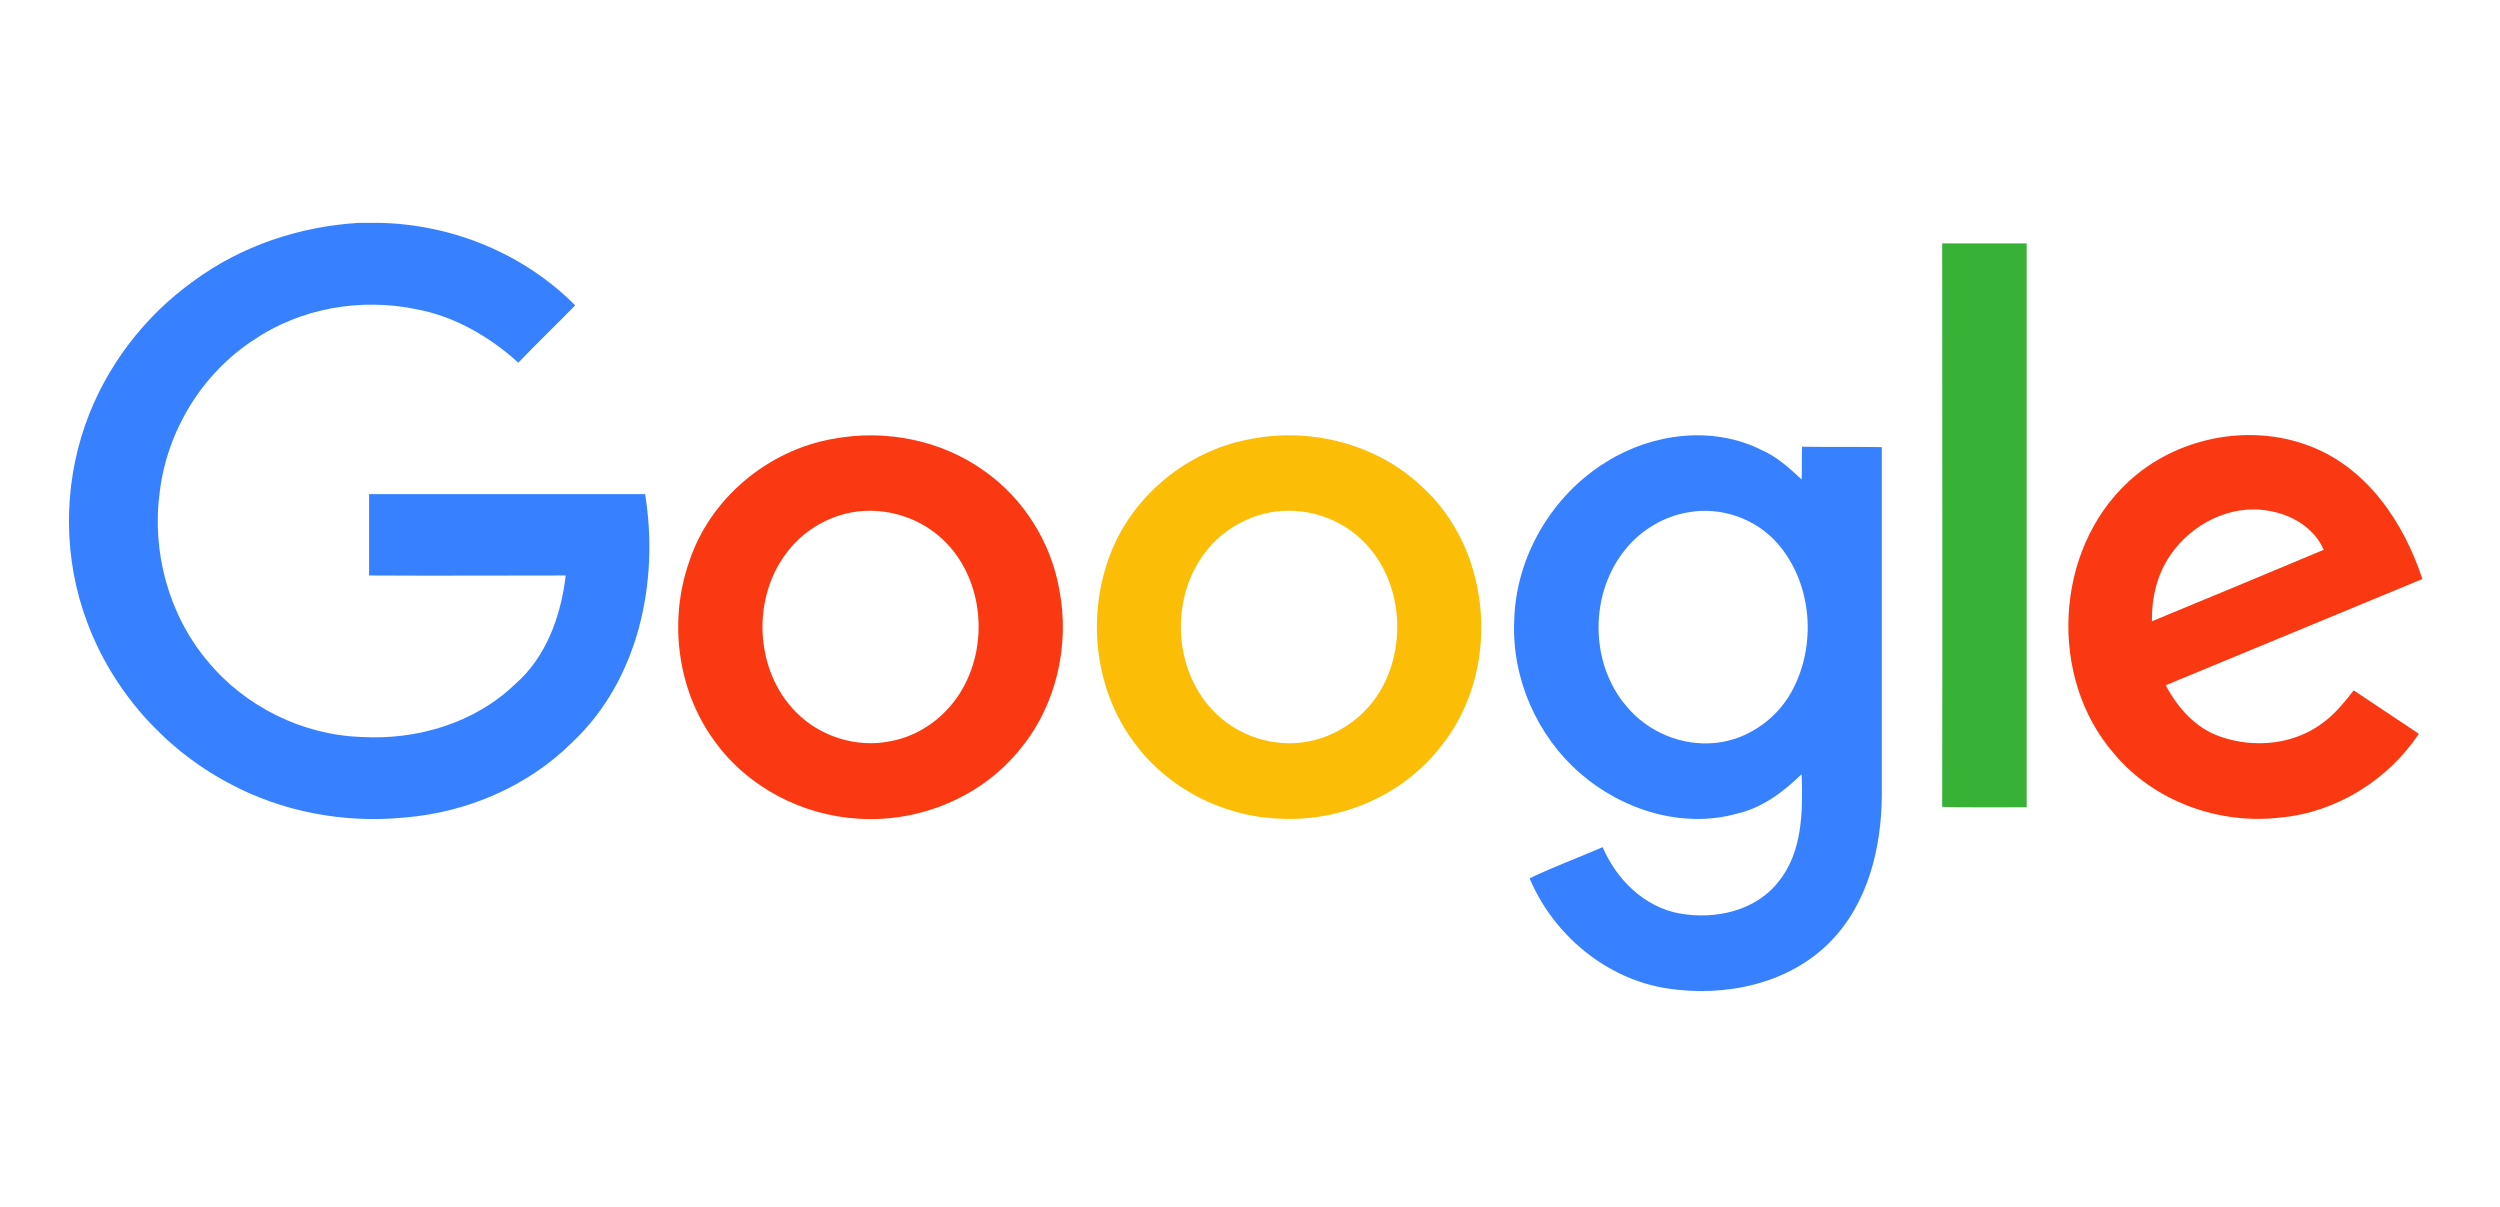
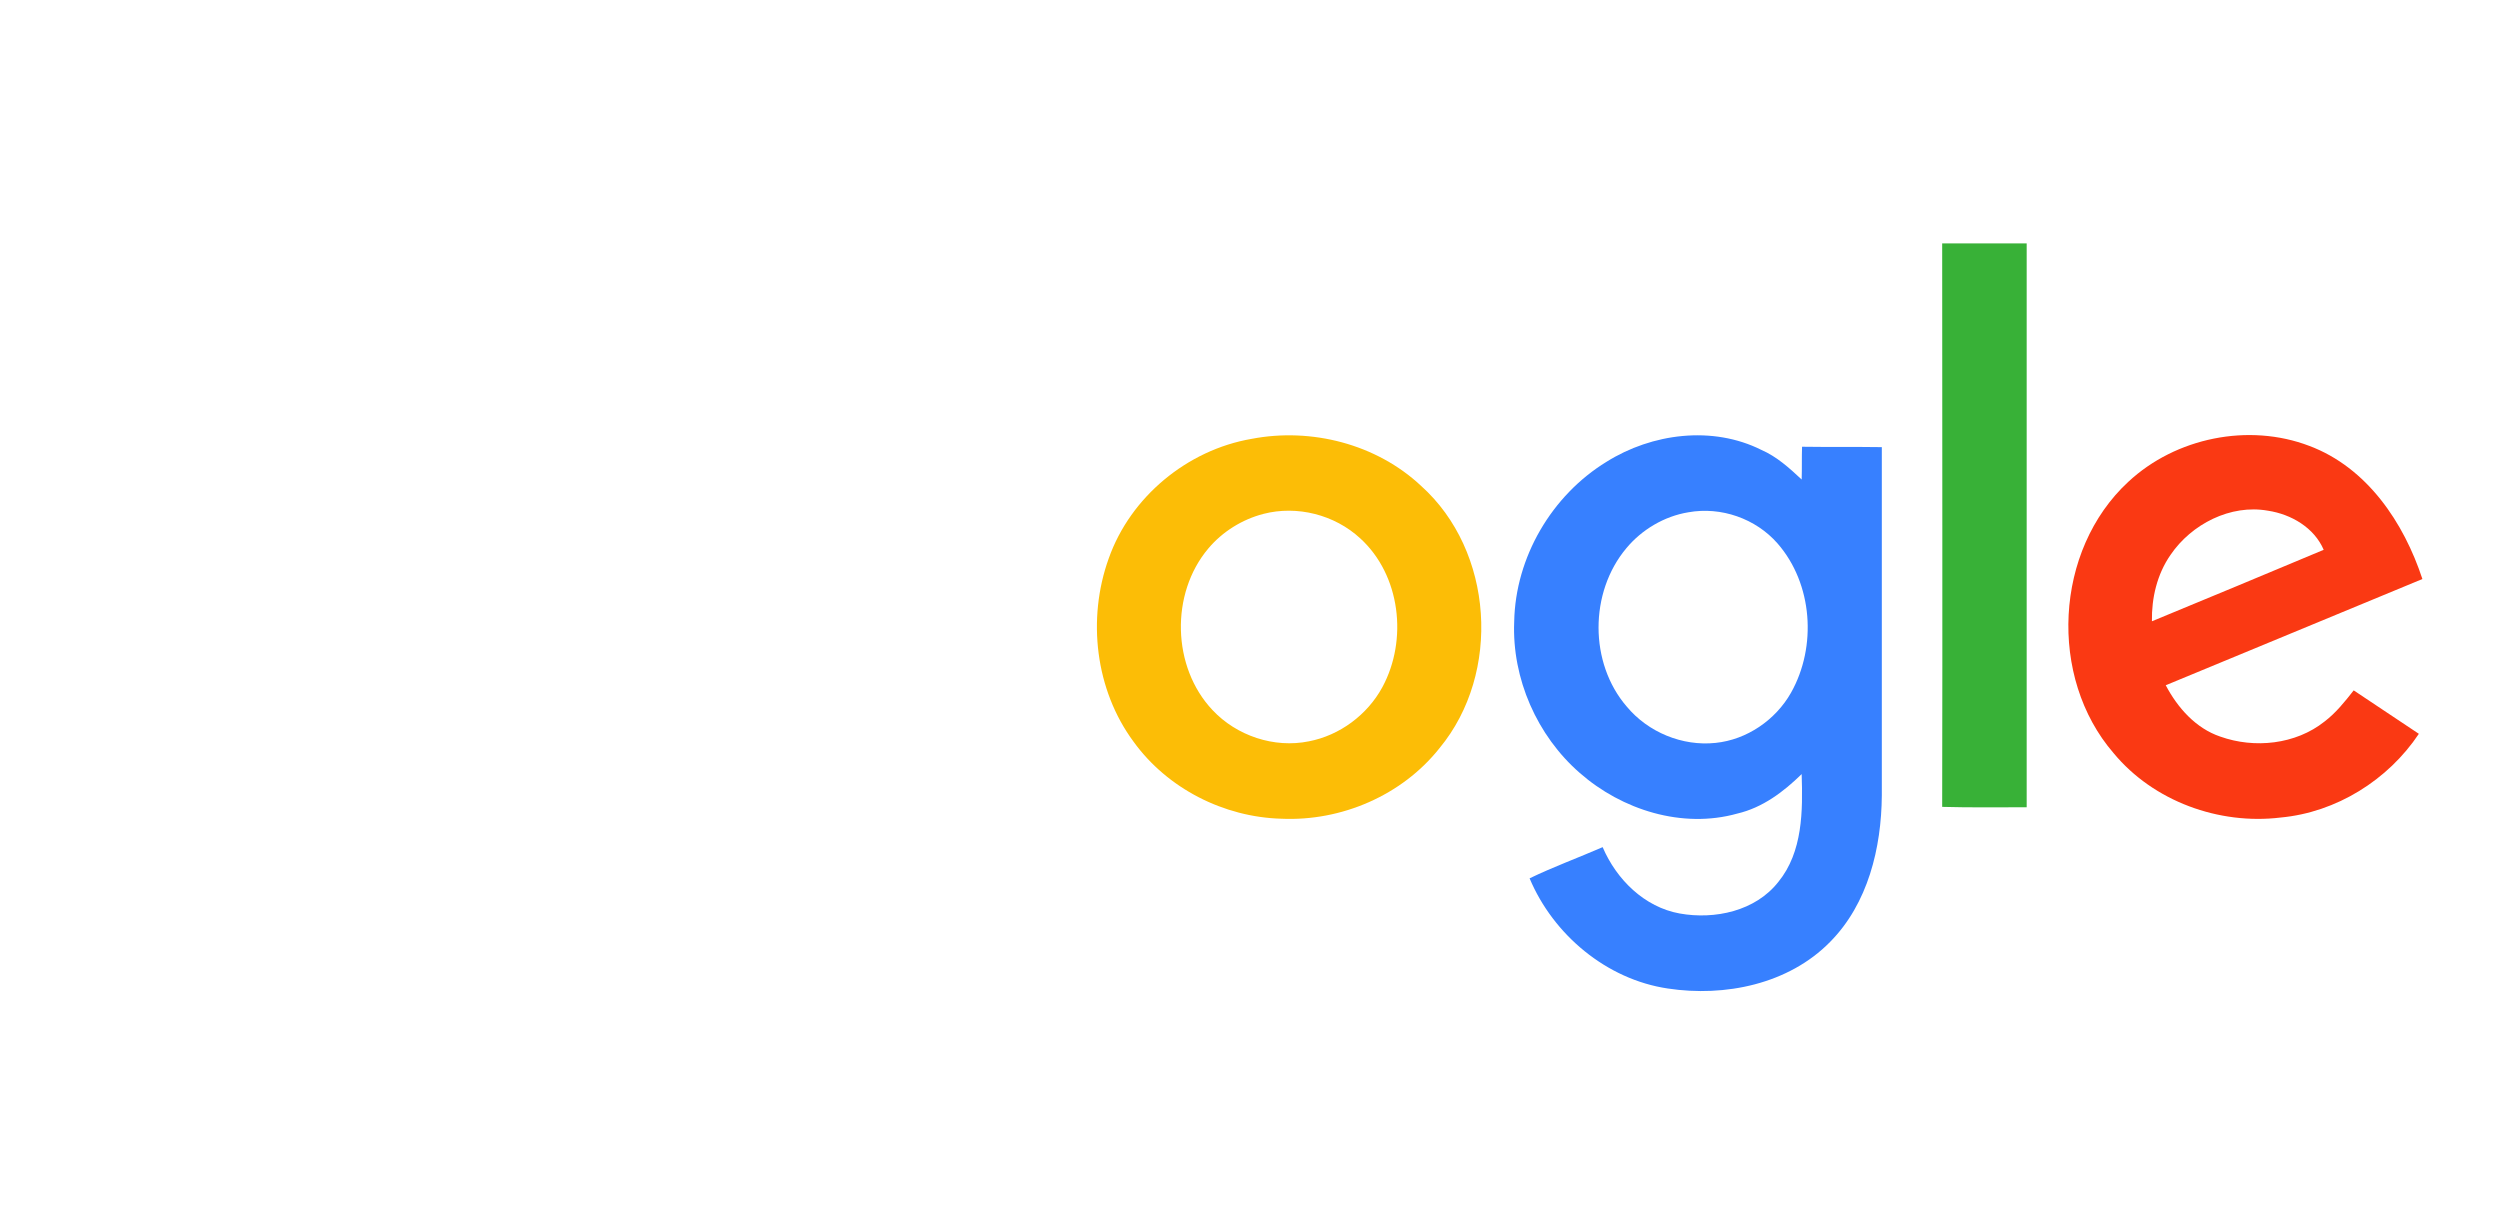
<svg xmlns="http://www.w3.org/2000/svg" width="290" height="140" viewBox="0 0 290 140" fill="none">
-   <path d="M41.622 25.852H44.05C52.478 26.035 60.769 29.425 66.723 35.425C64.525 37.67 62.28 39.822 60.127 42.067C56.783 39.044 52.753 36.708 48.355 35.883C41.851 34.509 34.843 35.746 29.392 39.456C23.438 43.349 19.407 49.945 18.537 56.999C17.575 63.962 19.544 71.29 24.079 76.695C28.43 81.963 35.072 85.261 41.943 85.49C48.355 85.856 55.043 83.887 59.715 79.398C63.379 76.237 65.074 71.428 65.624 66.756C58.02 66.756 50.417 66.802 42.813 66.756V57.32H74.831C76.48 67.443 74.098 78.848 66.403 86.085C61.272 91.216 54.173 94.239 46.935 94.834C39.927 95.521 32.69 94.193 26.461 90.803C18.994 86.818 13.04 80.085 10.108 72.161C7.36 64.878 7.314 56.633 9.879 49.304C12.215 42.617 16.704 36.708 22.476 32.585C28.018 28.509 34.751 26.264 41.622 25.852Z" fill="#3780FF" />
  <path d="M225.293 28.233H235.095V93.642C231.843 93.642 228.545 93.688 225.293 93.597C225.339 71.839 225.293 50.036 225.293 28.233Z" fill="#38B137" />
-   <path d="M96.635 50.906C102.681 49.761 109.231 51.044 114.224 54.662C118.759 57.868 121.919 62.907 122.881 68.403C124.118 74.77 122.561 81.733 118.438 86.771C113.995 92.405 106.712 95.428 99.612 94.97C93.108 94.604 86.787 91.352 82.939 86.038C78.588 80.175 77.534 72.114 79.916 65.243C82.298 57.868 89.031 52.234 96.635 50.906ZM98.009 59.609C95.536 60.25 93.245 61.67 91.597 63.686C87.153 68.999 87.428 77.656 92.329 82.603C95.123 85.443 99.338 86.771 103.231 85.993C106.849 85.351 110.01 82.924 111.751 79.717C114.774 74.267 113.903 66.755 109.277 62.495C106.3 59.746 101.948 58.601 98.009 59.609Z" fill="#FA3913" />
  <path d="M145.191 50.907C152.107 49.578 159.665 51.502 164.841 56.357C173.269 63.915 174.185 78.069 166.994 86.772C162.643 92.268 155.589 95.291 148.626 94.971C141.985 94.788 135.434 91.49 131.495 86.039C127.052 80.038 126.09 71.793 128.61 64.785C131.129 57.64 137.725 52.189 145.191 50.907ZM146.565 59.609C144.092 60.251 141.801 61.671 140.152 63.64C135.755 68.862 135.938 77.382 140.656 82.374C143.45 85.352 147.802 86.817 151.833 85.993C155.405 85.306 158.612 82.924 160.352 79.718C163.33 74.221 162.459 66.709 157.787 62.449C154.81 59.701 150.458 58.602 146.565 59.609Z" fill="#FCBD06" />
  <path d="M186.365 53.563C191.633 50.265 198.641 49.349 204.321 52.189C206.107 52.968 207.573 54.296 208.993 55.624C209.038 54.387 208.993 53.105 209.038 51.822C212.107 51.868 215.176 51.822 218.291 51.868V92.268C218.245 98.36 216.688 104.819 212.291 109.262C207.481 114.163 200.106 115.674 193.465 114.667C186.365 113.613 180.181 108.437 177.433 101.887C180.181 100.559 183.067 99.505 185.907 98.269C187.51 102.024 190.762 105.231 194.839 105.964C198.916 106.697 203.633 105.689 206.29 102.299C209.13 98.818 209.13 94.054 208.993 89.795C206.886 91.856 204.458 93.688 201.526 94.375C195.16 96.161 188.151 93.963 183.25 89.657C178.303 85.352 175.372 78.71 175.647 72.114C175.784 64.648 179.998 57.456 186.365 53.563ZM195.847 59.426C193.053 59.884 190.442 61.441 188.655 63.594C184.35 68.724 184.35 76.923 188.701 81.962C191.175 84.939 195.16 86.588 199.007 86.176C202.626 85.809 205.969 83.519 207.756 80.359C210.779 75 210.275 67.717 206.199 63.044C203.679 60.159 199.648 58.739 195.847 59.426Z" fill="#3780FF" />
  <path d="M246.875 55.899C252.371 50.769 260.845 49.029 267.899 51.731C274.587 54.25 278.846 60.617 280.999 67.167C271.06 71.29 261.166 75.366 251.226 79.489C252.6 82.1 254.707 84.481 257.547 85.443C261.532 86.863 266.296 86.359 269.64 83.703C270.968 82.695 272.022 81.367 273.029 80.084C275.548 81.779 278.068 83.428 280.587 85.123C277.014 90.482 271.014 94.238 264.555 94.833C257.41 95.704 249.806 92.955 245.18 87.367C237.576 78.573 238.309 63.824 246.875 55.899ZM251.776 64.373C250.218 66.618 249.577 69.366 249.623 72.068C256.265 69.32 262.906 66.572 269.548 63.778C268.449 61.213 265.792 59.655 263.09 59.243C258.738 58.464 254.203 60.8 251.776 64.373Z" fill="#FA3913" />
</svg>